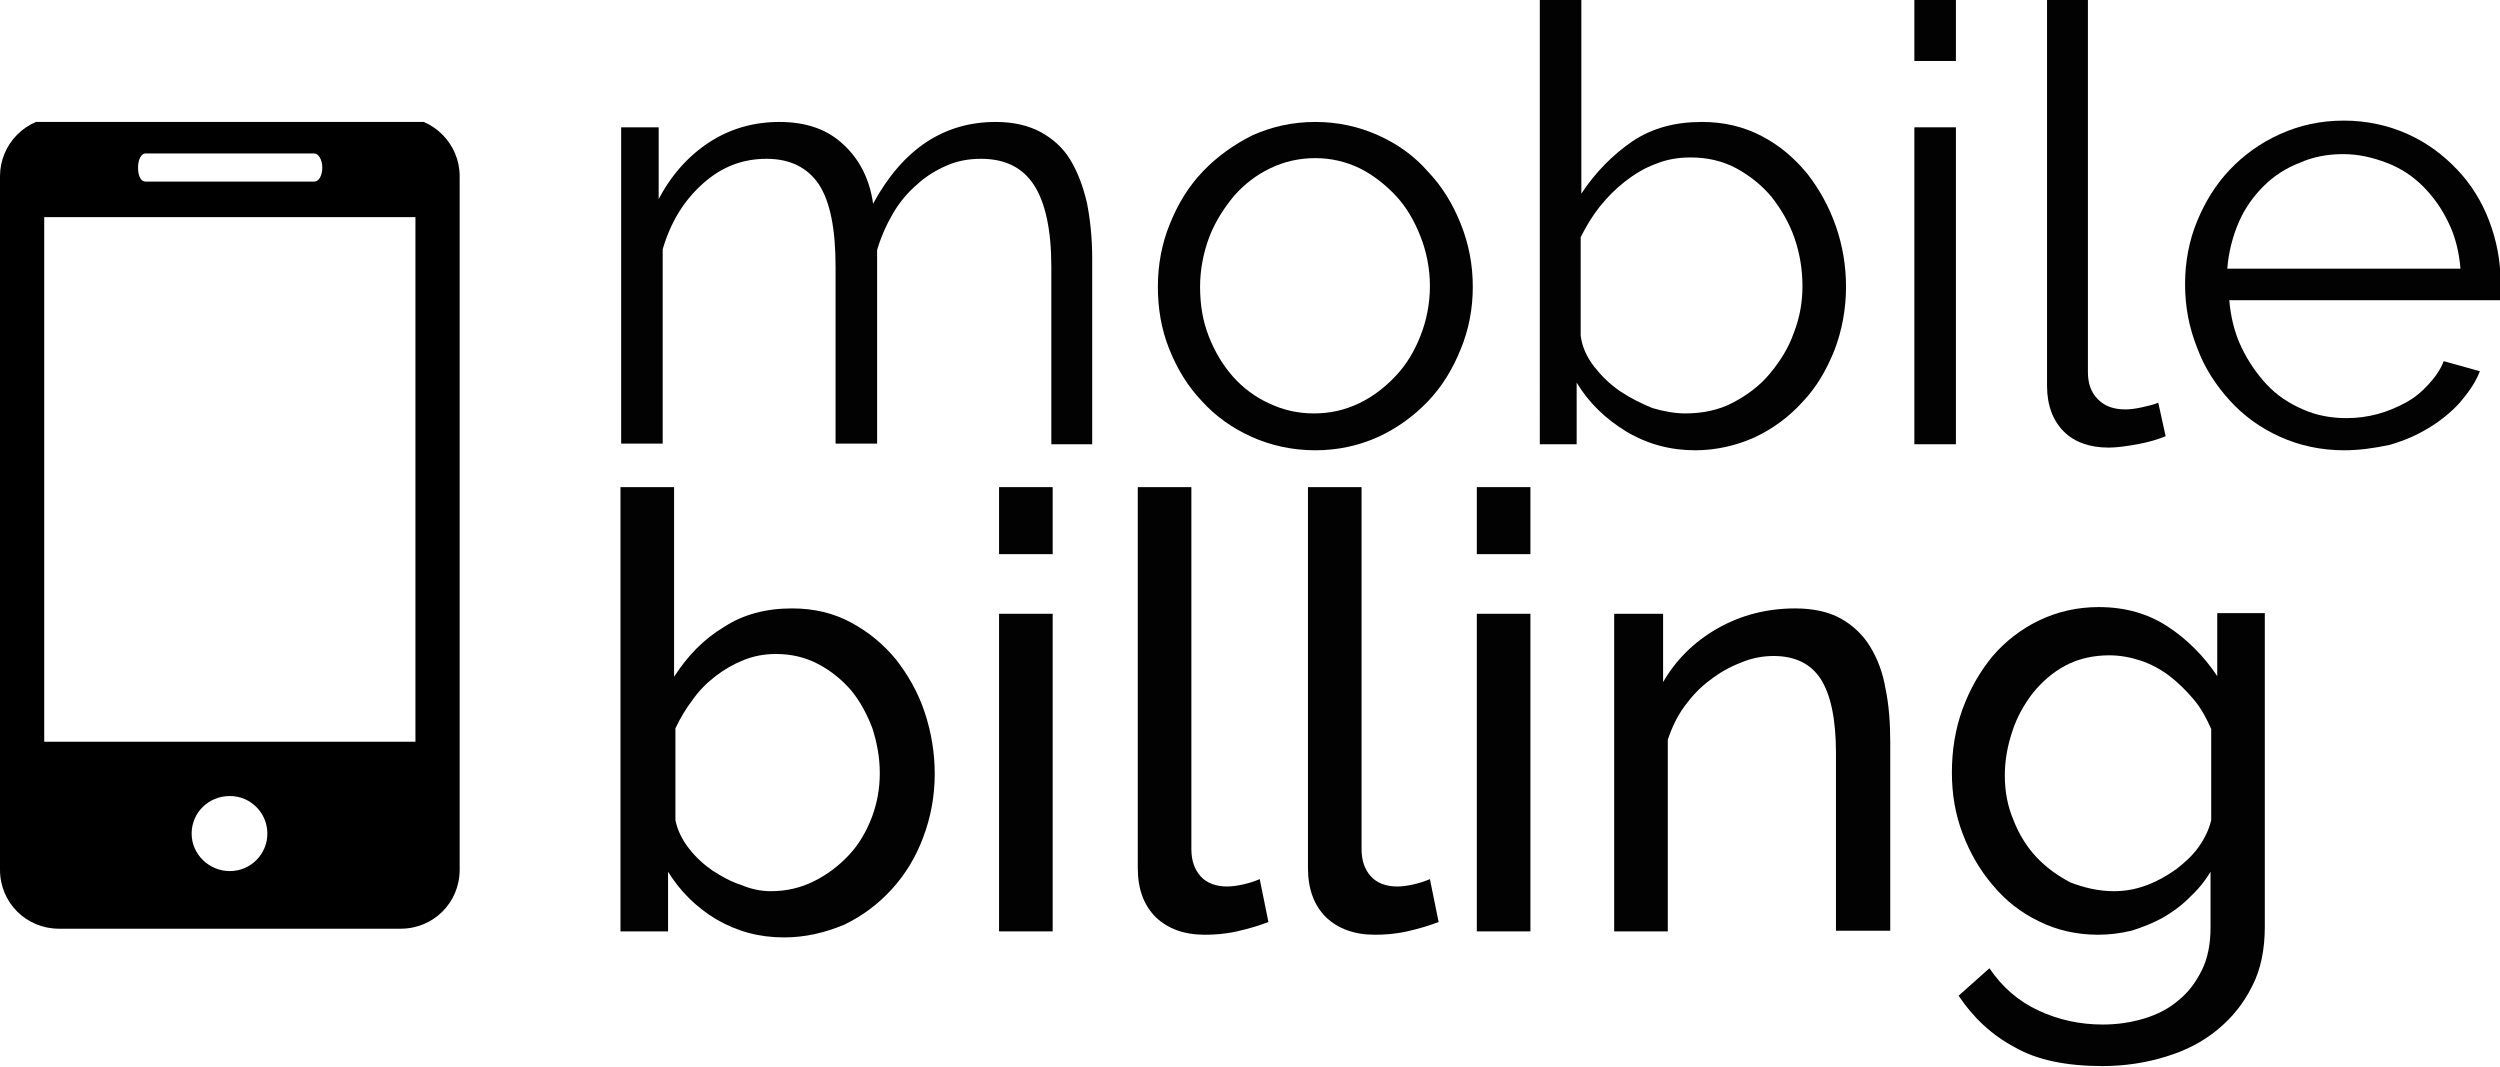
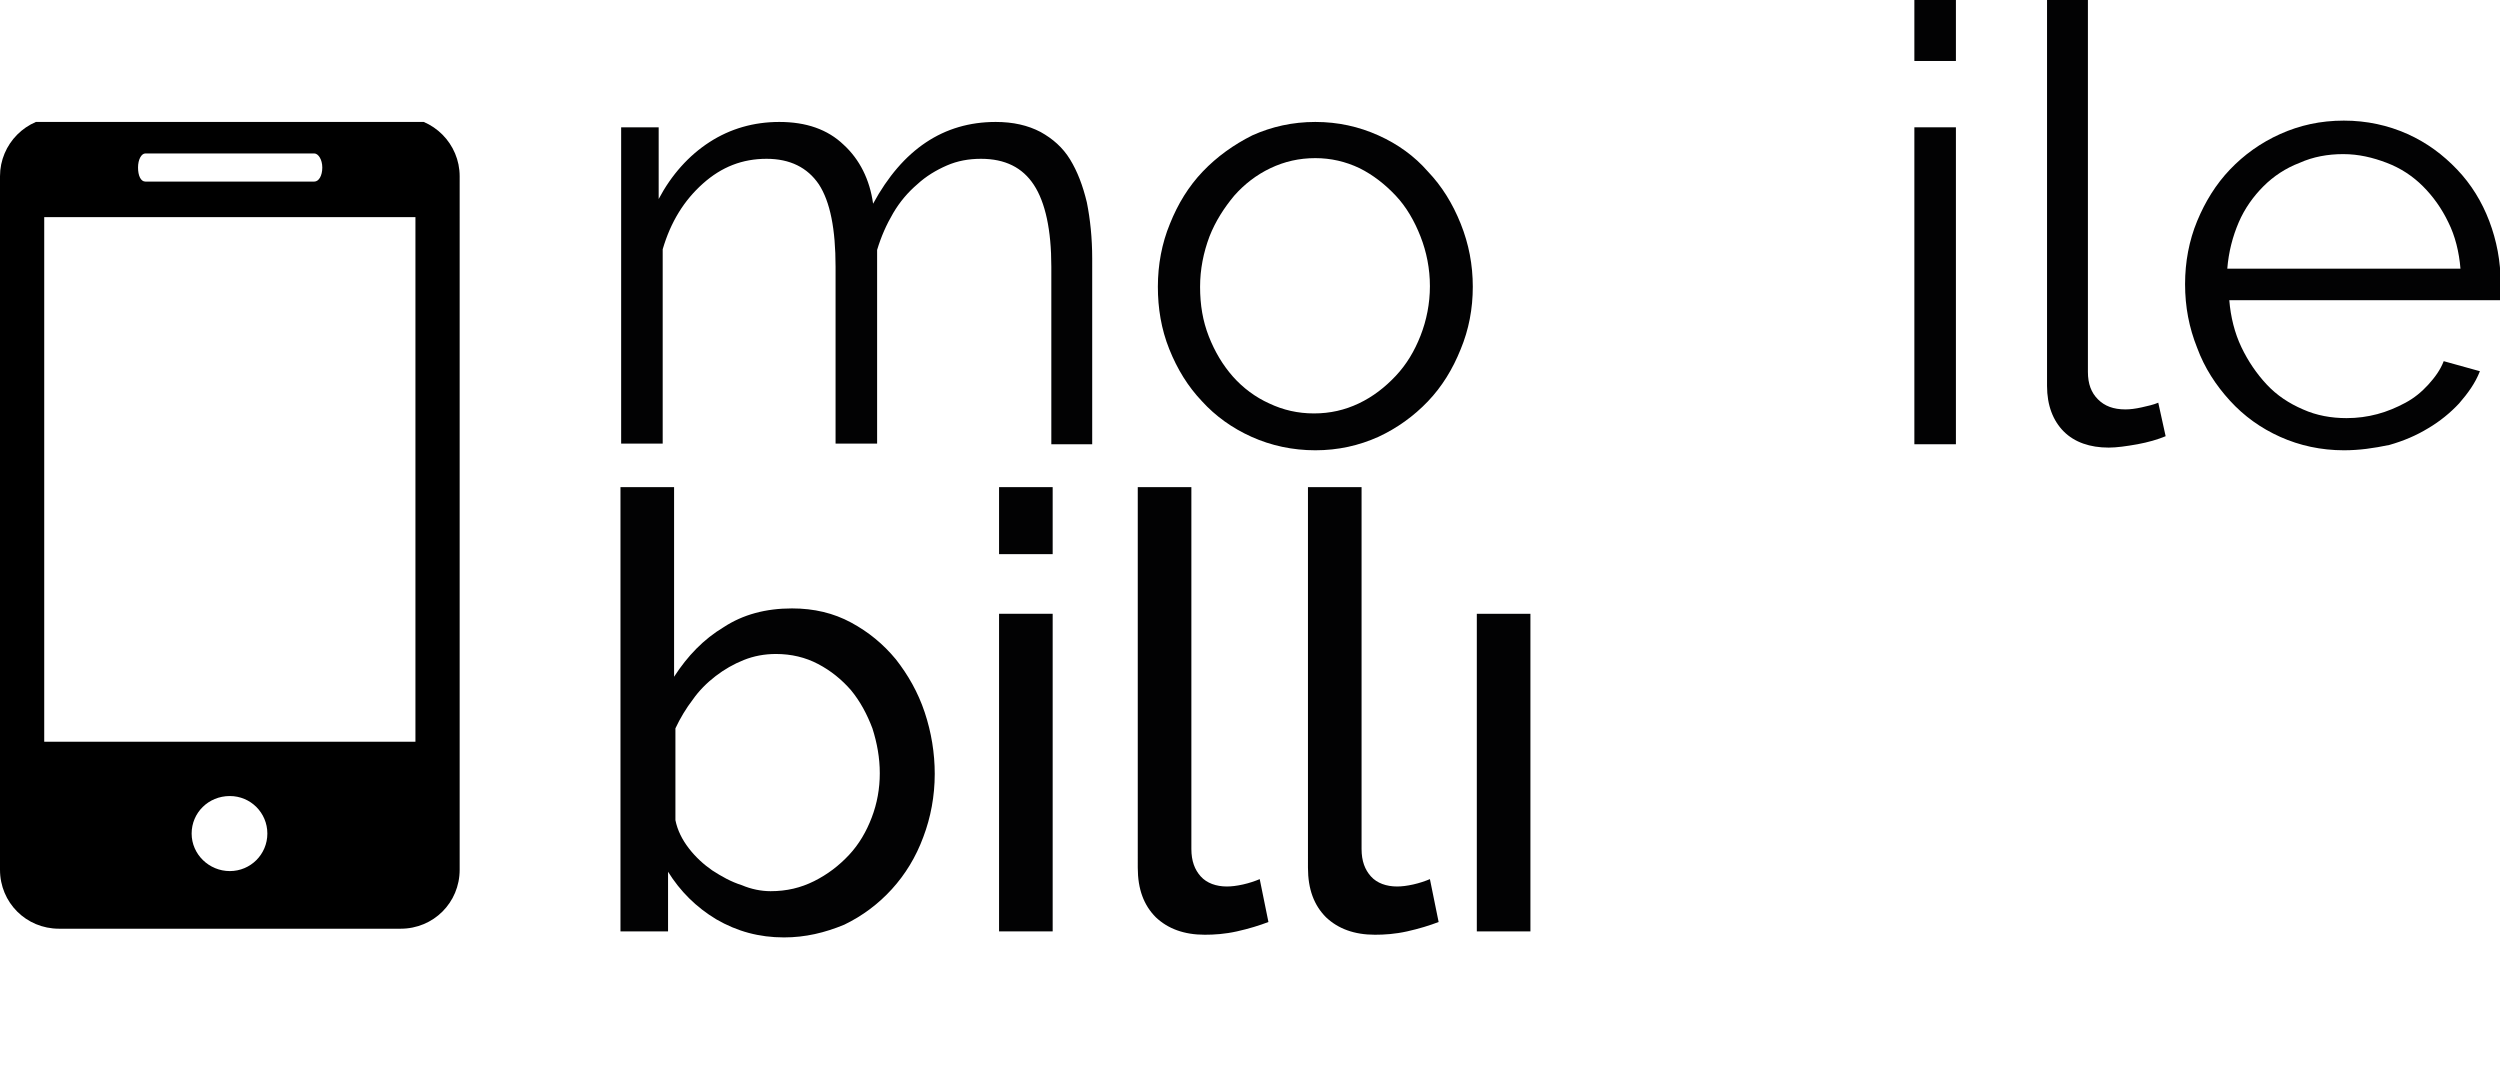
<svg xmlns="http://www.w3.org/2000/svg" xmlns:xlink="http://www.w3.org/1999/xlink" version="1.1" id="Logo_2" x="0px" y="0px" viewBox="0 0 373.1 159.2" style="enable-background:new 0 0 373.1 159.2;" xml:space="preserve">
  <style type="text/css">
	.st0{fill:#020203;}
	.st1{clip-path:url(#SVGID_2_);}
</style>
  <g>
    <path class="st0" d="M163.1,66.3h-6.2V39.8c0-5.5-0.9-9.6-2.6-12.2c-1.7-2.6-4.3-3.9-7.9-3.9c-1.8,0-3.5,0.3-5.1,1   c-1.6,0.7-3.1,1.6-4.4,2.8c-1.4,1.2-2.6,2.6-3.6,4.3c-1,1.7-1.8,3.5-2.4,5.5v28.9h-6.2V39.8c0-5.6-0.8-9.7-2.5-12.3   c-1.7-2.5-4.3-3.8-7.8-3.8c-3.6,0-6.7,1.2-9.5,3.7c-2.8,2.5-4.8,5.7-6,9.8v29h-6.2V19h5.6v10.7c1.9-3.6,4.5-6.5,7.6-8.5   c3.1-2,6.6-3,10.4-3c4,0,7.2,1.1,9.6,3.4c2.4,2.2,3.9,5.2,4.4,8.8c4.4-8.1,10.5-12.2,18.3-12.2c2.6,0,4.8,0.5,6.7,1.5   c1.8,1,3.3,2.3,4.4,4.1c1.1,1.8,1.9,3.9,2.5,6.4c0.5,2.5,0.8,5.3,0.8,8.4V66.3z" />
    <path class="st0" d="M196.3,67.2c-3.4,0-6.6-0.7-9.5-2c-2.9-1.3-5.4-3.1-7.4-5.3c-2.1-2.2-3.7-4.8-4.9-7.8c-1.2-3-1.7-6.1-1.7-9.3   c0-3.3,0.6-6.5,1.8-9.4c1.2-3,2.8-5.6,4.9-7.8c2.1-2.2,4.6-4,7.4-5.4c2.9-1.3,6-2,9.4-2c3.4,0,6.5,0.7,9.4,2   c2.9,1.3,5.4,3.1,7.4,5.4c2.1,2.2,3.7,4.8,4.9,7.8c1.2,3,1.8,6.1,1.8,9.4c0,3.3-0.6,6.4-1.8,9.3c-1.2,3-2.8,5.6-4.9,7.8   c-2.1,2.2-4.6,4-7.4,5.3C202.8,66.5,199.7,67.2,196.3,67.2z M179.1,42.8c0,2.7,0.4,5.1,1.3,7.4c0.9,2.3,2.1,4.3,3.6,6   c1.5,1.7,3.4,3.1,5.4,4c2.1,1,4.3,1.5,6.7,1.5c2.4,0,4.6-0.5,6.7-1.5c2.1-1,3.9-2.4,5.5-4.1c1.6-1.7,2.8-3.7,3.7-6   c0.9-2.3,1.4-4.8,1.4-7.4c0-2.6-0.5-5.1-1.4-7.4c-0.9-2.3-2.1-4.4-3.7-6.1c-1.6-1.7-3.4-3.1-5.4-4.1c-2.1-1-4.3-1.5-6.6-1.5   c-2.4,0-4.6,0.5-6.7,1.5c-2.1,1-3.9,2.4-5.4,4.1c-1.5,1.8-2.8,3.8-3.7,6.1C179.6,37.7,179.1,40.2,179.1,42.8z" />
-     <path class="st0" d="M253,67.2c-3.7,0-7.1-0.9-10.3-2.8c-3.1-1.9-5.6-4.3-7.4-7.3v9.2h-5.5V0h6.2v28.9c2.1-3.2,4.7-5.8,7.6-7.8   c3-2,6.4-2.9,10.4-2.9c3.3,0,6.2,0.7,8.9,2.1c2.7,1.4,4.9,3.3,6.8,5.6c1.8,2.3,3.3,5,4.3,7.9c1,2.9,1.5,5.9,1.5,9   c0,3.3-0.6,6.5-1.7,9.4c-1.2,3-2.7,5.6-4.8,7.8c-2,2.2-4.4,4-7.2,5.3C259.1,66.5,256.1,67.2,253,67.2z M251.5,61.7   c2.6,0,5-0.5,7.1-1.6c2.1-1.1,4-2.5,5.5-4.3c1.5-1.8,2.8-3.8,3.6-6.1c0.9-2.3,1.3-4.6,1.3-7c0-2.5-0.4-4.9-1.2-7.2   c-0.8-2.3-2-4.3-3.4-6.1c-1.5-1.8-3.3-3.2-5.3-4.3c-2.1-1.1-4.3-1.6-6.8-1.6c-1.9,0-3.6,0.3-5.3,1c-1.6,0.6-3.1,1.5-4.5,2.6   c-1.4,1.1-2.6,2.3-3.8,3.8c-1.1,1.4-2,2.9-2.8,4.5v14.7c0.2,1.6,0.9,3.2,2,4.6c1.1,1.4,2.3,2.6,3.9,3.7c1.5,1,3.1,1.8,4.8,2.5   C248.3,61.4,250,61.7,251.5,61.7z" />
    <path class="st0" d="M285.7,9.1V0h6.2v9.1H285.7z M285.7,66.3V19h6.2v47.3H285.7z" />
    <path class="st0" d="M305.4,0h6.2v55.5c0,1.8,0.5,3.1,1.5,4.1c1,1,2.3,1.5,4.1,1.5c0.7,0,1.5-0.1,2.4-0.3c0.9-0.2,1.8-0.4,2.5-0.7   l1.1,5c-1.2,0.5-2.6,0.9-4.2,1.2c-1.7,0.3-3.1,0.5-4.3,0.5c-2.8,0-5.1-0.8-6.7-2.4c-1.6-1.6-2.5-3.9-2.5-6.8V0z" />
    <path class="st0" d="M349.8,67.2c-3.4,0-6.6-0.7-9.5-2c-2.9-1.3-5.4-3.1-7.5-5.4c-2.1-2.3-3.8-4.9-4.9-7.9c-1.2-3-1.8-6.1-1.8-9.5   c0-3.3,0.6-6.5,1.8-9.4c1.2-2.9,2.8-5.5,4.9-7.7c2.1-2.2,4.6-4,7.5-5.3c2.9-1.3,6-2,9.5-2c3.4,0,6.6,0.7,9.5,2   c2.9,1.3,5.3,3.1,7.4,5.3c2.1,2.2,3.7,4.8,4.8,7.7c1.1,2.9,1.7,6,1.7,9.3c0,0.5,0,1,0,1.5c0,0.5-0.1,0.8-0.1,1h-40.4   c0.2,2.5,0.8,4.9,1.8,7c1,2.1,2.3,4,3.8,5.6c1.5,1.6,3.3,2.8,5.4,3.7c2,0.9,4.2,1.3,6.5,1.3c1.6,0,3.1-0.2,4.6-0.6   c1.5-0.4,2.9-1,4.2-1.7c1.3-0.7,2.4-1.6,3.4-2.7c1-1.1,1.8-2.2,2.3-3.5l5.4,1.5c-0.7,1.8-1.8,3.3-3.1,4.8c-1.3,1.4-2.9,2.7-4.6,3.7   c-1.8,1.1-3.7,1.9-5.8,2.5C354.2,66.9,352.1,67.2,349.8,67.2z M367.2,40.1c-0.2-2.5-0.8-4.9-1.8-6.9c-1-2.1-2.3-3.9-3.8-5.4   c-1.5-1.5-3.3-2.7-5.4-3.5c-2.1-0.8-4.2-1.3-6.5-1.3c-2.3,0-4.5,0.4-6.5,1.3c-2.1,0.8-3.9,2-5.4,3.5c-1.5,1.5-2.8,3.3-3.7,5.4   c-0.9,2.1-1.5,4.4-1.7,6.9H367.2z" />
  </g>
  <g>
    <path class="st0" d="M117,139.9c-3.7,0-7-0.9-10.1-2.7c-3-1.8-5.4-4.2-7.2-7.1v8.9h-7.1V72.7h8V101c2-3.1,4.4-5.6,7.4-7.4   c2.9-1.9,6.3-2.8,10.2-2.8c3.3,0,6.2,0.7,8.8,2.1c2.6,1.4,4.8,3.2,6.7,5.5c1.8,2.3,3.3,4.9,4.3,7.9c1,3,1.5,6.1,1.5,9.2   c0,3.3-0.6,6.5-1.7,9.4c-1.1,3-2.7,5.6-4.7,7.8c-2,2.2-4.4,4-7.1,5.3C123.1,139.2,120.2,139.9,117,139.9z M115,133   c2.4,0,4.5-0.5,6.5-1.5c2-1,3.7-2.3,5.2-3.9c1.5-1.6,2.6-3.5,3.4-5.6c0.8-2.1,1.2-4.3,1.2-6.6c0-2.3-0.4-4.5-1.1-6.7   c-0.8-2.1-1.8-4-3.2-5.7c-1.4-1.6-3-2.9-4.9-3.9c-1.9-1-4-1.5-6.3-1.5c-1.7,0-3.3,0.3-4.8,0.9c-1.5,0.6-2.9,1.4-4.2,2.4   c-1.3,1-2.5,2.2-3.4,3.5c-1,1.3-1.9,2.8-2.6,4.3v13.7c0.3,1.5,1,2.9,2,4.2c1,1.3,2.2,2.4,3.5,3.3c1.4,0.9,2.8,1.7,4.4,2.2   C112.1,132.7,113.6,133,115,133z" />
    <path class="st0" d="M149.1,82.7v-10h8v10H149.1z M149.1,138.9V91.6h8v47.4H149.1z" />
    <path class="st0" d="M169.8,72.7h8v54c0,1.8,0.5,3.1,1.4,4.1c0.9,1,2.3,1.5,3.9,1.5c0.7,0,1.5-0.1,2.4-0.3c0.9-0.2,1.8-0.5,2.5-0.8   l1.3,6.4c-1.3,0.5-2.9,1-4.7,1.4c-1.8,0.4-3.4,0.5-4.8,0.5c-3.1,0-5.5-0.9-7.3-2.6c-1.8-1.8-2.7-4.2-2.7-7.4V72.7z" />
    <path class="st0" d="M195.2,72.7h8v54c0,1.8,0.5,3.1,1.4,4.1c0.9,1,2.3,1.5,3.9,1.5c0.7,0,1.5-0.1,2.4-0.3c0.9-0.2,1.8-0.5,2.5-0.8   l1.3,6.4c-1.3,0.5-2.9,1-4.7,1.4c-1.8,0.4-3.4,0.5-4.8,0.5c-3.1,0-5.5-0.9-7.3-2.6c-1.8-1.8-2.7-4.2-2.7-7.4V72.7z" />
-     <path class="st0" d="M220.4,82.7v-10h8v10H220.4z M220.4,138.9V91.6h8v47.4H220.4z" />
-     <path class="st0" d="M282,138.9h-8v-26.5c0-5.1-0.8-8.8-2.3-11.1c-1.5-2.3-3.9-3.4-7-3.4c-1.6,0-3.3,0.3-4.9,1   c-1.6,0.6-3.2,1.5-4.6,2.6c-1.5,1.1-2.7,2.4-3.8,3.9c-1.1,1.5-1.9,3.2-2.5,5v28.6h-8V91.6h7.3v10.2c1.9-3.3,4.6-6,8.1-8   c3.5-2,7.4-3,11.6-3c2.7,0,5,0.5,6.8,1.5c1.8,1,3.3,2.4,4.4,4.2c1.1,1.8,1.9,3.9,2.3,6.3c0.5,2.4,0.7,5.1,0.7,7.9V138.9z" />
-     <path class="st0" d="M313.1,139.5c-3.2,0-6.2-0.7-8.8-2c-2.7-1.3-5-3.1-6.9-5.4c-1.9-2.2-3.4-4.8-4.5-7.7c-1.1-2.9-1.6-5.9-1.6-9.1   c0-3.3,0.5-6.5,1.6-9.5c1.1-3,2.6-5.6,4.5-7.9c1.9-2.2,4.2-4,6.9-5.3c2.7-1.3,5.7-2,8.9-2c4,0,7.4,1,10.3,2.9   c2.9,1.9,5.4,4.4,7.4,7.4v-9.4h7.1v46.8c0,3.4-0.6,6.4-1.9,8.9c-1.3,2.6-3,4.7-5.2,6.5c-2.2,1.8-4.7,3.1-7.7,4   c-2.9,0.9-6.1,1.4-9.4,1.4c-5.4,0-9.8-0.9-13.1-2.8c-3.4-1.8-6.2-4.4-8.4-7.7l4.6-4.1c1.9,2.8,4.3,4.9,7.3,6.3   c3,1.4,6.2,2.1,9.6,2.1c2.2,0,4.2-0.3,6.2-0.9c2-0.6,3.7-1.5,5.1-2.7c1.5-1.2,2.6-2.7,3.5-4.5c0.9-1.8,1.3-4,1.3-6.4v-8.3   c-0.9,1.5-2,2.8-3.2,3.9c-1.2,1.2-2.6,2.2-4,3c-1.5,0.8-3,1.4-4.6,1.9C316.4,139.3,314.8,139.5,313.1,139.5z M315.5,133   c1.7,0,3.3-0.3,4.9-0.9c1.6-0.6,3-1.4,4.4-2.4c1.3-1,2.5-2.1,3.4-3.4c0.9-1.3,1.5-2.6,1.8-3.9v-13.6c-0.7-1.6-1.5-3.1-2.6-4.4   c-1.1-1.3-2.3-2.5-3.6-3.5c-1.3-1-2.8-1.8-4.3-2.3c-1.5-0.5-3.1-0.8-4.7-0.8c-2.4,0-4.6,0.5-6.5,1.5c-1.9,1-3.5,2.4-4.9,4.1   c-1.3,1.7-2.4,3.6-3.1,5.8c-0.7,2.1-1.1,4.3-1.1,6.5c0,2.4,0.4,4.6,1.3,6.7c0.8,2.1,2,4,3.4,5.5c1.5,1.6,3.2,2.8,5.1,3.8   C311.1,132.5,313.2,133,315.5,133z" />
+     <path class="st0" d="M220.4,82.7v-10h8H220.4z M220.4,138.9V91.6h8v47.4H220.4z" />
  </g>
  <g>
    <g>
      <defs>
        <rect id="SVGID_1_" y="18.2" width="71.5" height="120.8" />
      </defs>
      <clipPath id="SVGID_2_">
        <use xlink:href="#SVGID_1_" style="overflow:visible;" />
      </clipPath>
      <path class="st1" d="M59.8,17.5h-51c-4.9,0-8.8,4-8.8,8.8v103.5c0,4.9,3.9,8.8,8.8,8.8h51c4.9,0,8.8-3.9,8.8-8.8V26.3    C68.6,21.5,64.7,17.5,59.8,17.5L59.8,17.5z M21.7,22.9h25.2c0.6,0,1.2,0.9,1.2,2.1c0,1.2-0.5,2.1-1.2,2.1H21.7    c-0.7,0-1.1-0.9-1.1-2.1C20.6,23.8,21.1,22.9,21.7,22.9L21.7,22.9z M34.3,130c-3.1,0-5.7-2.5-5.7-5.6c0-3.1,2.5-5.6,5.7-5.6    c3.1,0,5.6,2.5,5.6,5.6C39.9,127.5,37.4,130,34.3,130L34.3,130z M62,110.7H6.6V32.4H62V110.7z M62,110.7" />
    </g>
  </g>
</svg>